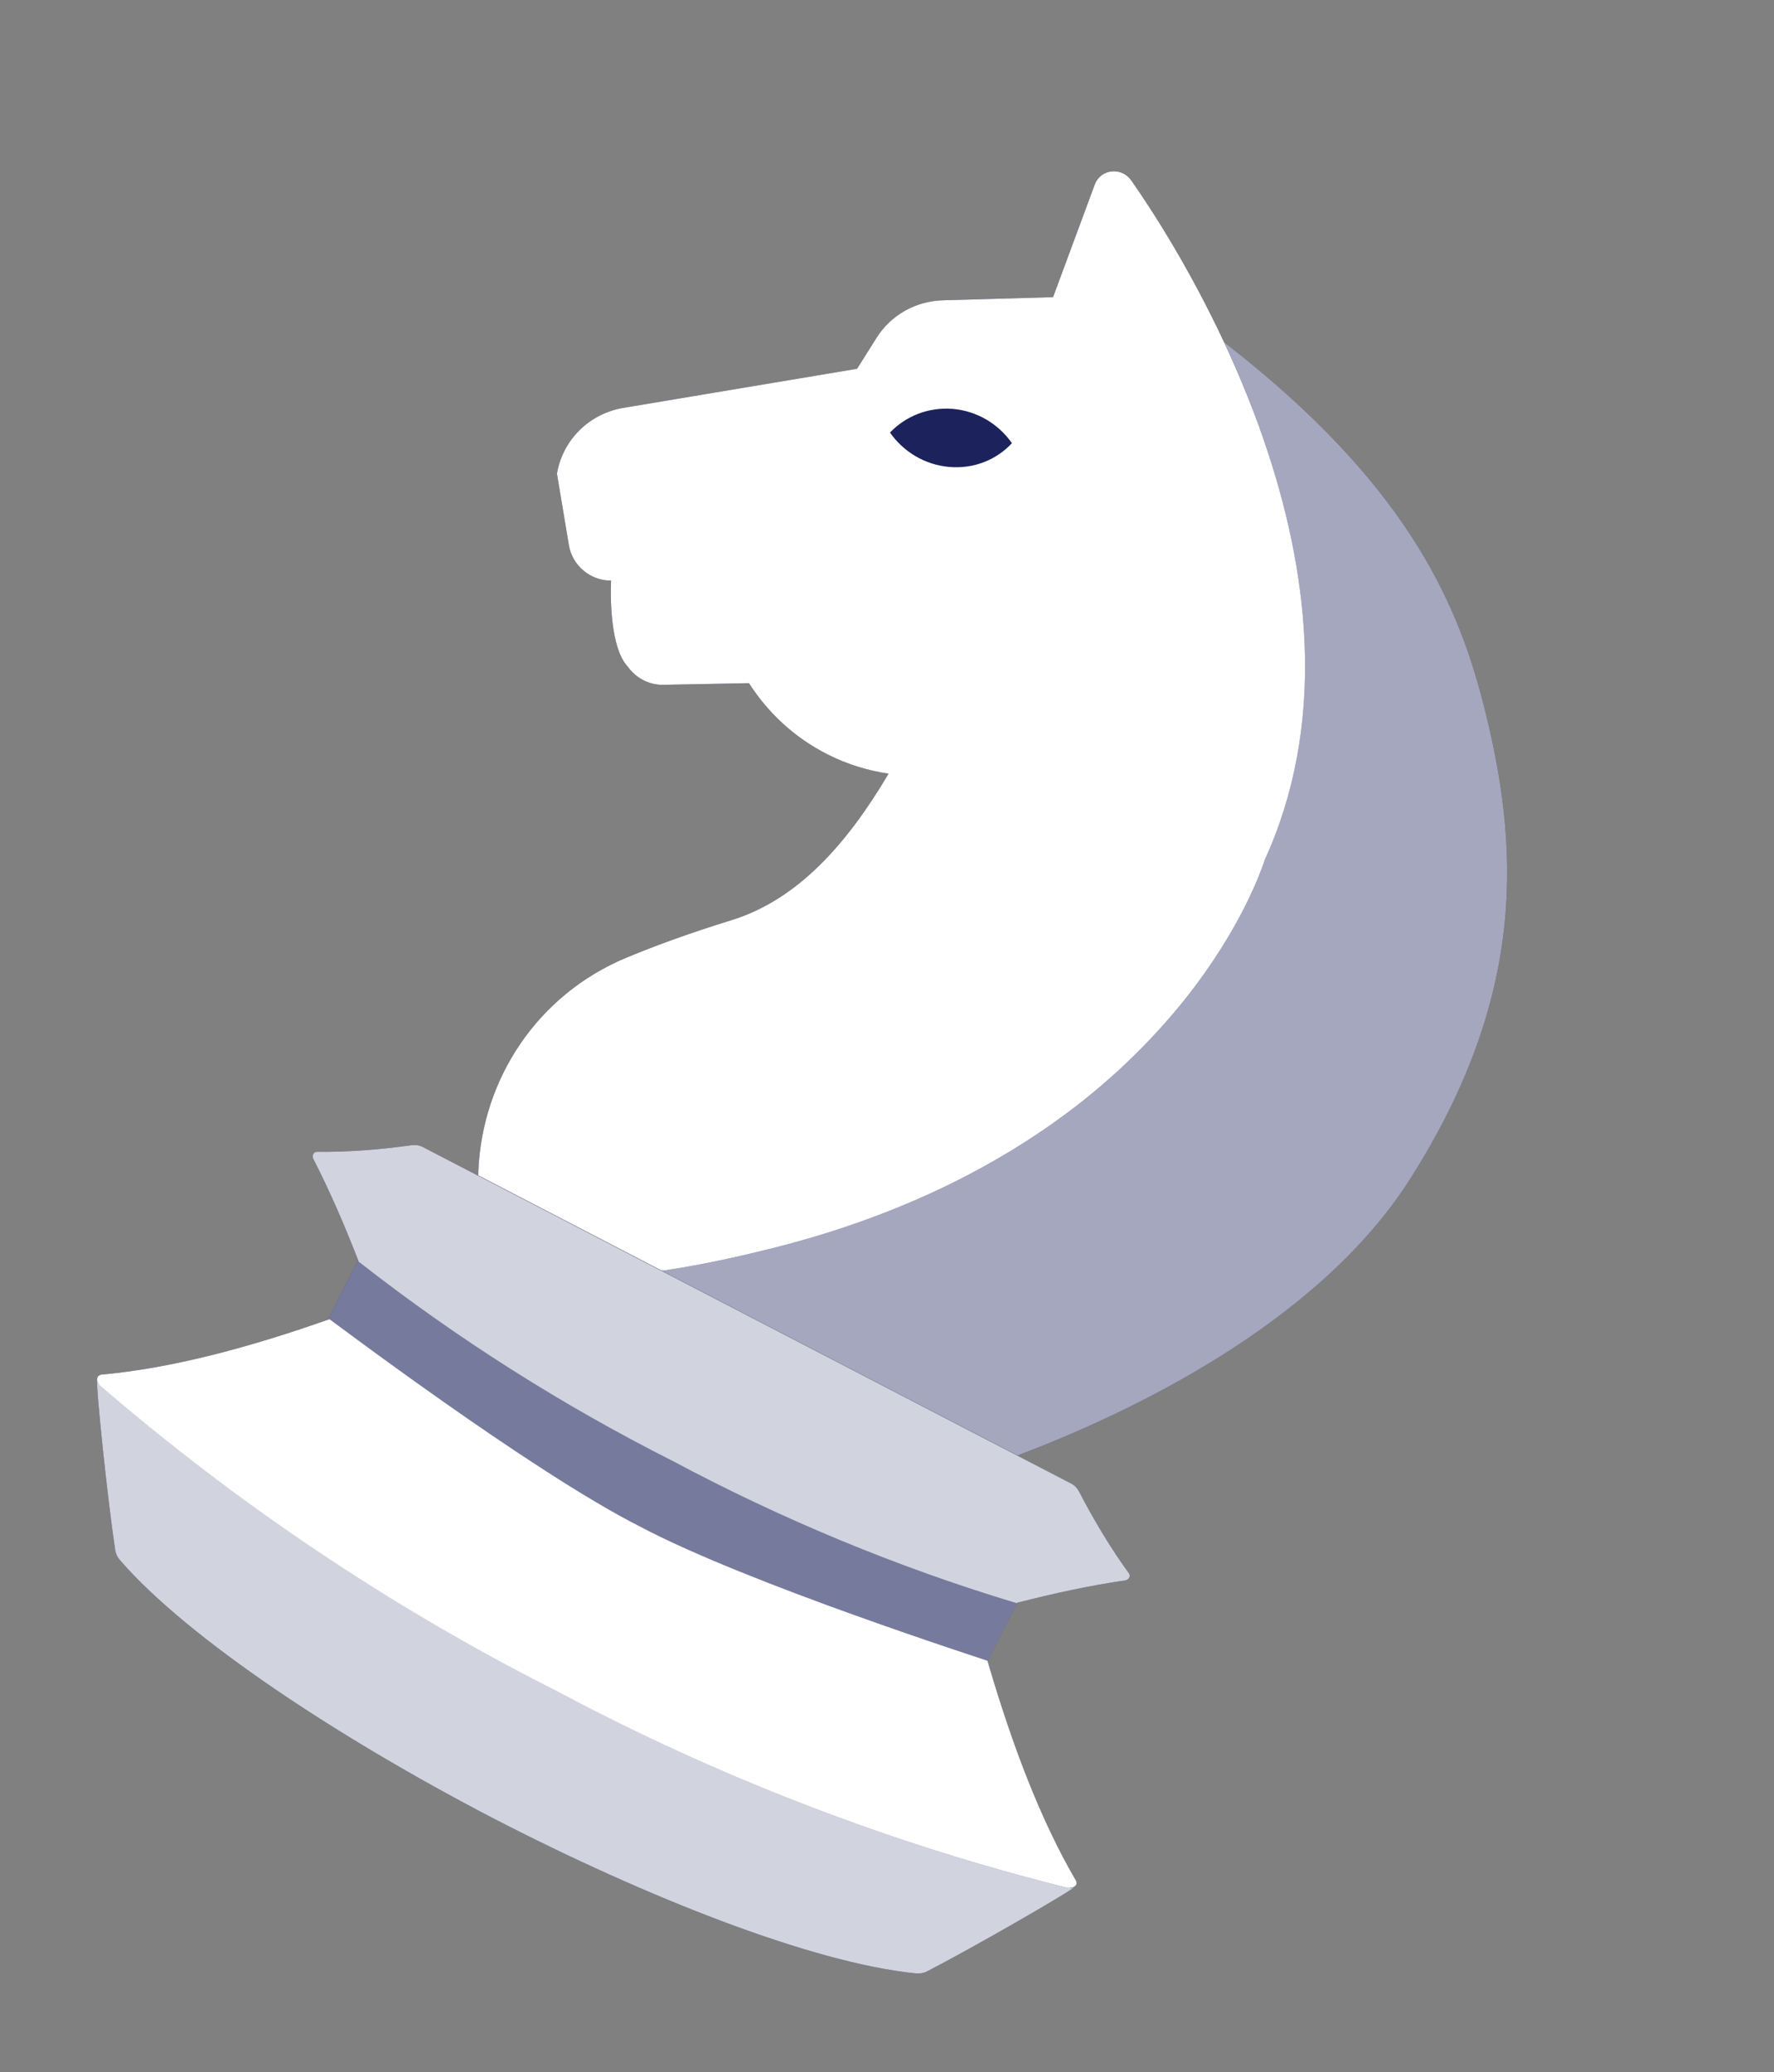
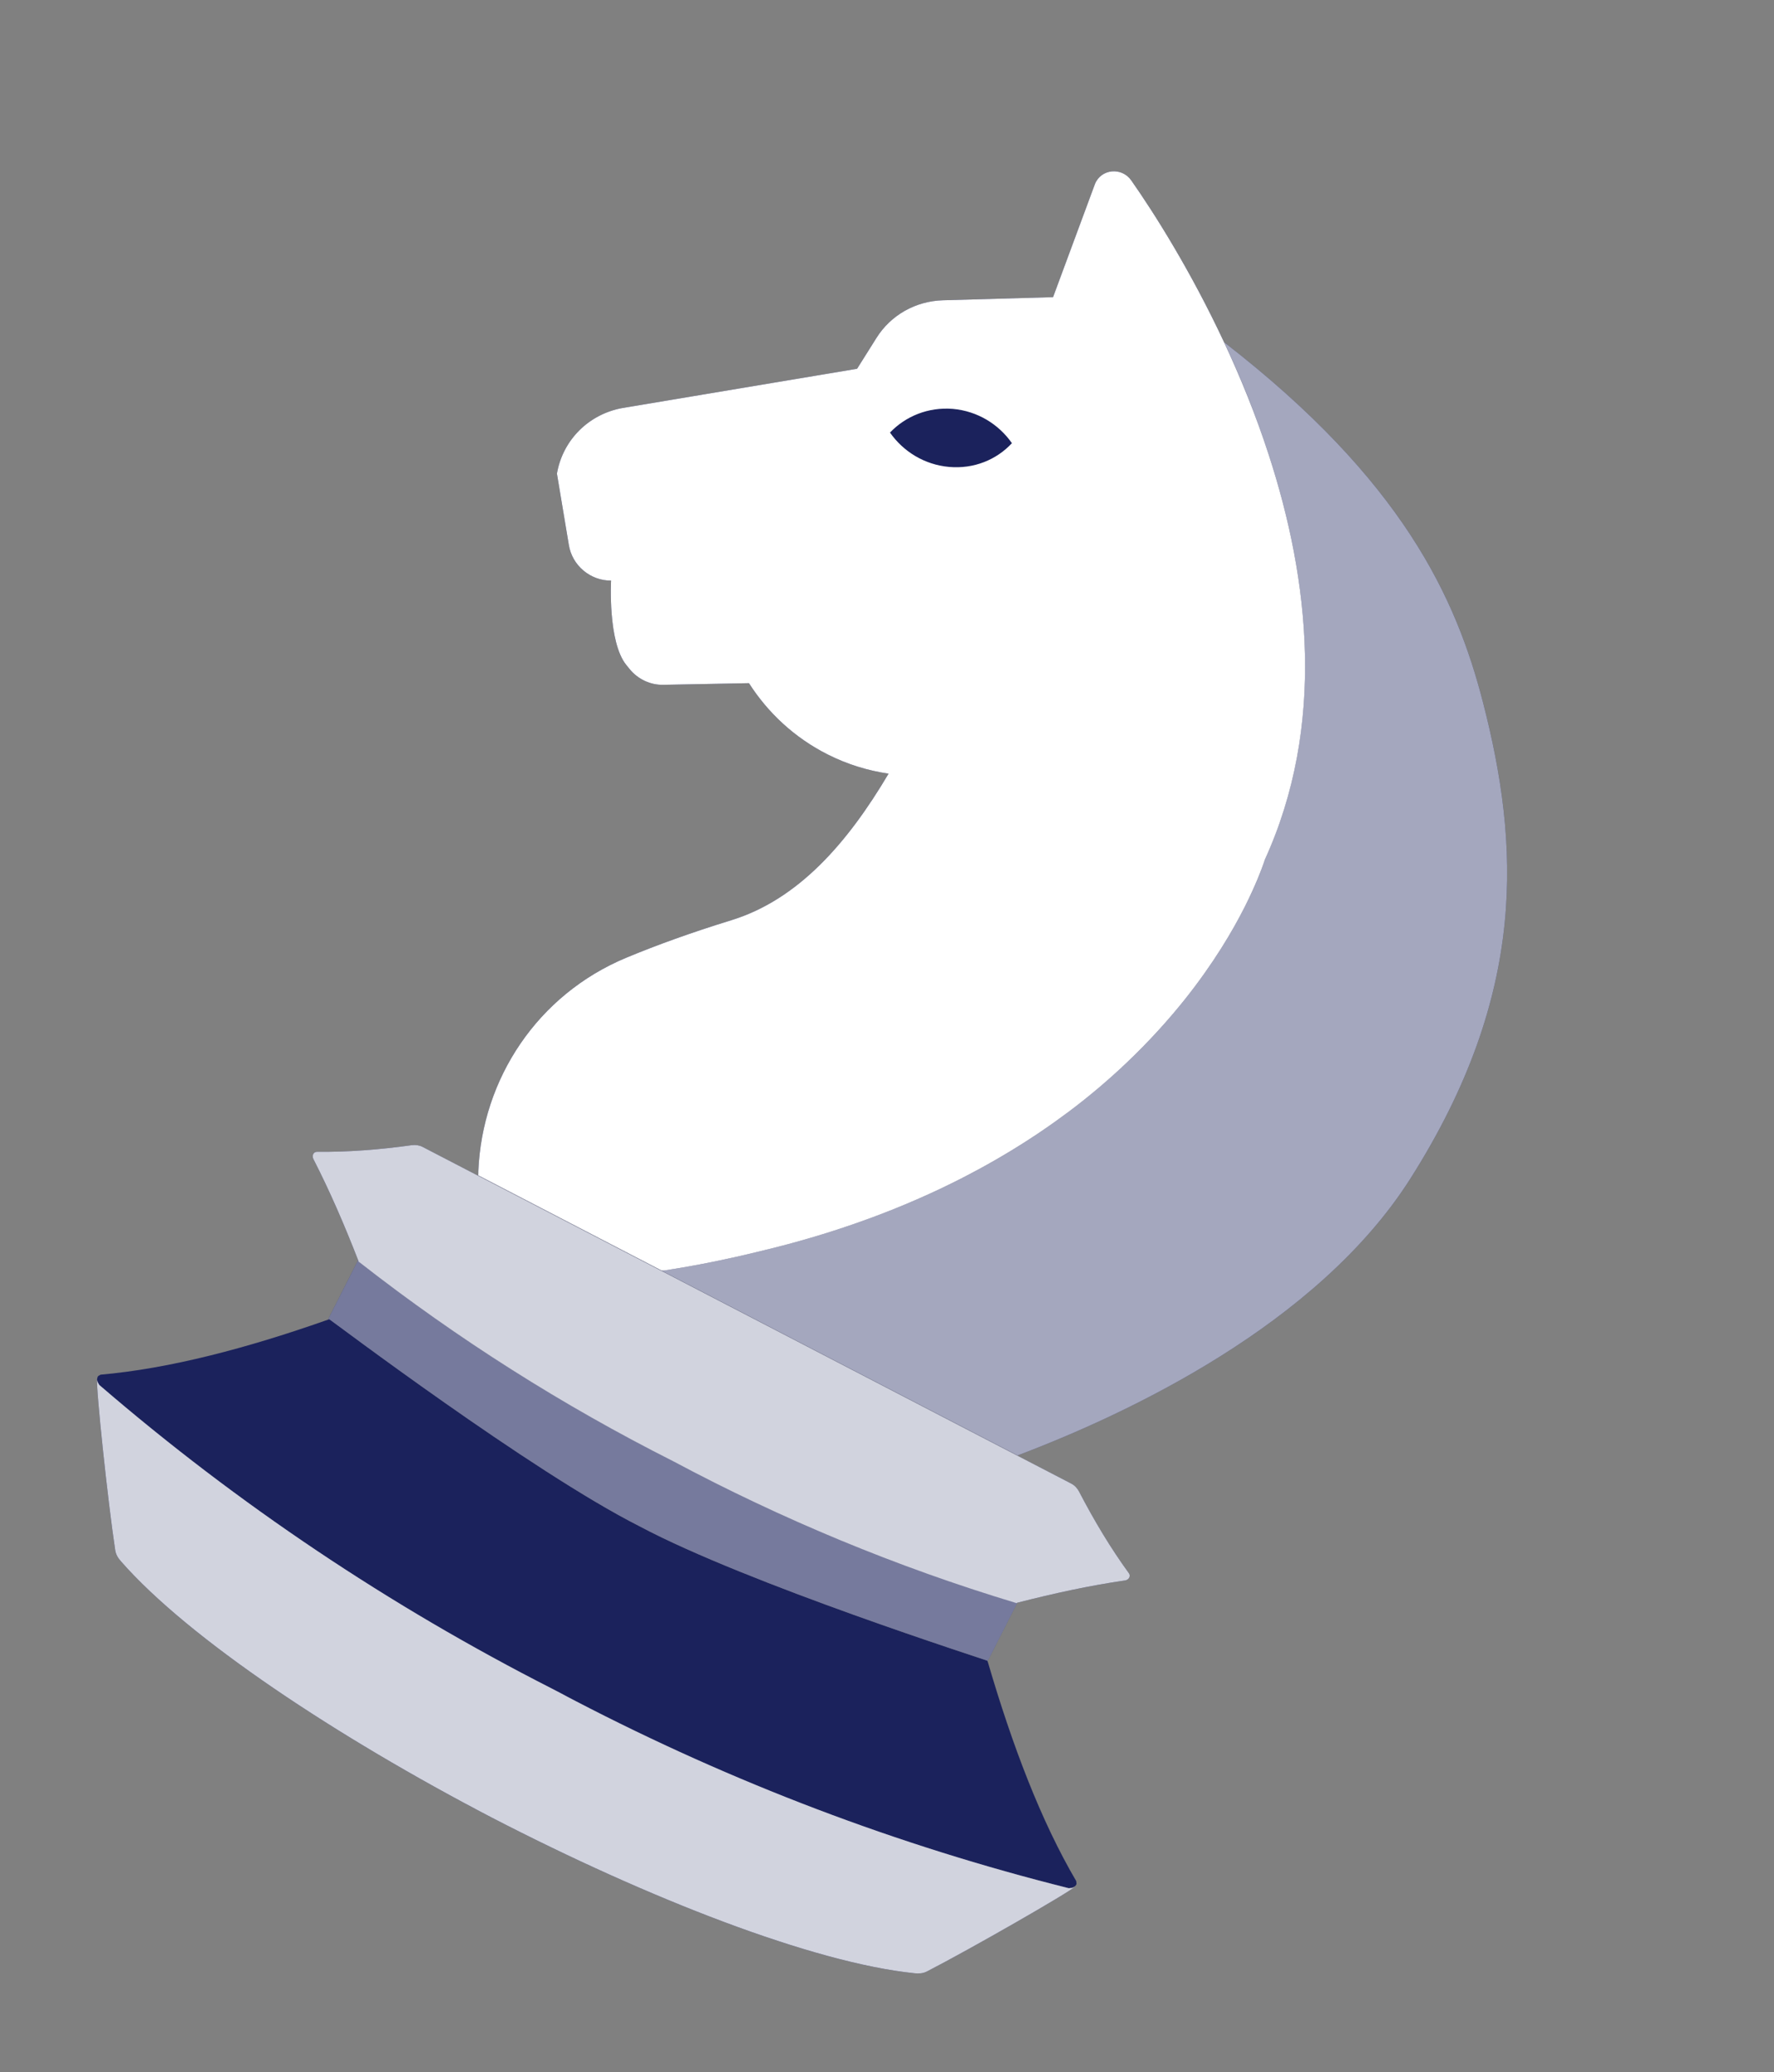
<svg xmlns="http://www.w3.org/2000/svg" fill="none" height="132" viewBox="0 0 113 132" width="113">
  <rect x="0" y="0" width="113" height="132" fill="#808080" stroke="none" />
  <clipPath id="a">
    <path d="m0 0h70.41v111.496h-70.41z" transform="matrix(.888 .461 -.453 .892 50.484 .108)" />
  </clipPath>
  <g clip-path="url(#a)">
    <g fill="#1b225c">
      <path d="m6.281 88.153c-.011-.015-.004-.03-.015-.045-.052-.083-.086-.165-.086-.258.004-.007-.004-.011-.007-.022 0.0.111.034.231.109.325z" />
      <path d="m68.162 120.273c-.026-.005-.052.01-.078.005-10.93-2.735-21.459-6.744-31.406-11.917-.314-.163-.635-.329-.945-.5-.045-.023-.149-.077-.254-.131-.007-.004-.015-.008-.03-.016-.007-.004-.007-.004-.015-.008-.007-.004-.007-.004-.015-.008-.015-.007-.03-.015-.045-.023-.09-.046-.172-.089-.209-.108-10.306-5.248-19.997-11.724-28.834-19.343-.019-.019-.026-.041-.041-.068-.075-.094-.108-.214-.105-.314-.085.503.673 7.747 1.154 10.907.041.272.18.501.367.709 4.321 4.931 13.736 11.171 23.642 16.332 9.929 5.135 20.42 9.237 26.905 9.906.269.028.541.012.784-.113 2.825-1.454 9.089-5.052 9.44-5.408-.086.057-.194.103-.314.097z" />
      <path d="m20.961 84.027c.135.07 12.845 9.69 19.786 13.199 6.866 3.657 22.017 8.49 22.144 8.556 0 .018.011.034.011.052.719-1.416 1.382-2.722 1.907-3.756-.022.007-.045.014-.067.021l-.011.003c-.026-.004-.041-.012-.064-.023-7.562-2.285-14.861-5.313-21.812-9.024-7.026-3.545-13.721-7.78-19.964-12.662-.019-.019-.034-.027-.056-.038-.007-.022-.022-.049-.026-.079-.525 1.034-1.188 2.34-1.907 3.756.026.004.037.001.06-.006z" />
      <path d="m6.184 87.861c.004.085.026.171.086.258.011.015.004.03.015.045.019.019.022.049.041.068 8.837 7.619 18.525 14.102 28.834 19.343.037.019.119.062.209.108.015.008.03.016.045.024.007.004.007.004.015.007l.015.008c.007.004.015.008.03.016.097.05.187.097.224.116.007.004.022.012.03.016.314.162.631.337.945.499 9.932 5.165 20.461 9.175 31.376 11.902.026.004.049-.002.078-.005.019 0 .026-.015.045-.014.097-.006.183-.026.258-.08.004-.007.011-.003.022-.007.06-.043.097-.098.116-.153l.004-.007c.004-.026-.007-.06-.011-.09-.007-.022.004-.044-.004-.066-.007-.004-.004-.012 0-.019-2.252-3.838-4.079-8.643-5.641-13.987 0-.019-.011-.034-.011-.052-.127-.066-15.274-4.907-22.144-8.556-6.94-3.51-19.655-13.141-19.782-13.207-.015.011-.034.01-.049.021-5.199 1.835-10.133 3.13-14.53 3.517-.007-.004-.011.004-.015.011-.022.007-.034.029-.056.036-.026.014-.056.017-.078.043l-.004.007c-.034.048-.056.11-.056.184-.019-0-.011.003-.007.015z" />
-       <path d="m42.435 80.907c1.381-.21 2.874-.492 4.494-.856-1.62.364-3.113.646-4.494.856z" />
+       <path d="m42.435 80.907z" />
      <path d="m80.171 27.086c.225.617.442 1.249.648 1.884 2.581 7.93 3.64 17.24-.256 25.804 0 0-.019.074-.067.206-.138.401-.491 1.377-1.177 2.726-.79 1.574-2.02 3.661-3.843 5.95-1.04 1.305-2.278 2.683-3.733 4.06-1.093 1.036-2.312 2.081-3.67 3.101-4.521 3.401-10.581 6.577-18.628 8.63-.87.225-1.706.422-2.516.604-1.62.364-3.106.65-4.494.856-.093.017-.183.026-.276.042 8.24 4.277 17.706 9.19 22.659 11.761 6.975-2.637 19.11-8.315 25.024-17.638 7.51-11.833 6.944-21.313 4.616-30.355-1.706-6.605-5.074-14.082-16.477-22.912.509 1.099 1.018 2.253 1.497 3.447.232.603.464 1.205.693 1.833z" />
      <path d="m42.433 80.909c1.381-.21 2.874-.492 4.494-.856.81-.182 1.65-.386 2.516-.604 8.047-2.053 14.099-5.233 18.628-8.63 1.358-1.019 2.578-2.064 3.67-3.101 1.458-1.384 2.692-2.755 3.733-4.06 1.823-2.289 3.053-4.376 3.843-5.95.678-1.354 1.039-2.325 1.177-2.726.048-.132.067-.206.067-.206 3.904-8.56 2.837-17.874.256-25.804-.206-.635-.423-1.267-.648-1.884-.225-.617-.461-1.231-.696-1.826-.479-1.194-.981-2.344-1.497-3.447-2.144-4.589-4.466-8.251-5.917-10.32-.606-.871-1.927-.741-2.314.226l-2.669 7.208-7.011.199c-1.743.05-3.329.942-4.242 2.405l-1.23 1.957-14.938 2.499c-2.15.386-3.809 2.037-4.181 4.18l.759 4.547c.214 1.307 1.365 2.275 2.69 2.268 0 0-.22 3.89.965 5.368l.209.257c.527.654 1.334 1.035 2.166 1.013l5.443-.104c1.2 1.875 2.897 3.478 5.034 4.55 1.248.629 2.558 1.022 3.858 1.214-2.601 4.397-5.745 8.022-10.029 9.339-2.553.788-4.762 1.588-6.665 2.38-5.683 2.362-9.194 7.733-9.435 13.596 0.0.093 0.0.185-.007.274 2.824 1.466 7.052 3.661 11.684 6.065.104-.001.194-.01.287-.027z" />
      <path d="m64.813 102.089c2.344-.6 4.636-1.098 6.845-1.415.254-.035.381-.285.246-.466-1.14-1.565-2.195-3.318-3.179-5.21-.112-.206-.277-.385-.486-.493-.06-.031-34.948-18.14-37.772-19.606-2.144-1.113-3.489-1.811-3.549-1.842-.209-.108-.448-.14-.679-.112-2.094.294-4.125.445-6.04.424-.235-.002-.351.244-.231.473 1.029 2.008 1.968 4.173 2.852 6.449.007.022.022.049.026.079.019.019.034.027.056.038 6.244 4.882 12.931 9.113 19.964 12.662 6.944 3.707 14.25 6.738 21.812 9.023.026.004.041.012.064.023l.011-.003c.019-.018.041-.025.06-.025z" />
      <path d="m64.751 102.104s-.016.005 0 0c-.016.005-.016.005 0 0-.016.005 0 0 0 0z" />
      <path d="m64.751 102.104s-.016.005 0 0c-.016.005-.016.005 0 0-.016.005 0 0 0 0z" />
    </g>
-     <path d="m6.282 88.152c-.011-.015-.004-.03-.015-.045-.052-.083-.086-.165-.086-.258.004-.007-.004-.011-.007-.022 0.0.111.034.231.109.325z" fill="#fff" />
    <path d="m68.163 120.273c-.026-.005-.052.01-.078.005-10.93-2.735-21.459-6.744-31.406-11.917-.314-.163-.635-.33-.945-.5-.045-.023-.149-.077-.254-.132-.007-.004-.015-.007-.03-.015-.007-.004-.007-.004-.015-.008-.007-.004-.007-.004-.015-.008-.015-.007-.03-.015-.045-.023-.09-.046-.172-.089-.209-.109-10.306-5.247-19.997-11.723-28.834-19.342-.019-.019-.026-.041-.041-.068-.075-.094-.108-.214-.105-.314-.085.503.673 7.747 1.154 10.907.041.272.18.501.367.709 4.321 4.931 13.736 11.171 23.642 16.332 9.929 5.135 20.42 9.236 26.905 9.905.269.029.541.013.784-.112 2.825-1.454 9.089-5.053 9.44-5.408-.086.057-.194.103-.314.097z" fill="#fff" opacity=".8" />
    <path d="m20.962 84.027c.135.07 12.845 9.69 19.786 13.199 6.866 3.657 22.017 8.49 22.144 8.556 0.0.018.011.033.011.052.719-1.416 1.382-2.722 1.907-3.756-.022.007-.045.014-.067.021l-.011.003c-.026-.004-.041-.012-.064-.024-7.562-2.284-14.861-5.312-21.812-9.023-7.026-3.545-13.721-7.78-19.964-12.662-.019-.019-.034-.027-.056-.038-.007-.022-.022-.049-.026-.079-.525 1.034-1.188 2.34-1.907 3.756.026.004.037.001.06-.006z" fill="#fff" opacity=".4" />
-     <path d="m6.185 87.861c.004.085.026.171.086.258.011.015.004.03.015.045.019.019.022.049.041.068 8.837 7.618 18.525 14.103 28.834 19.343.037.019.12.062.209.108.015.008.03.016.045.024.007.003.007.003.015.007s.007.004.015.008c.007.004.015.008.03.016.097.05.187.097.224.116.007.004.022.012.03.015.314.163.631.337.945.5 9.932 5.165 20.461 9.175 31.376 11.902.026.004.049-.003.078-.006.019.001.026-.014.045-.013.097-.006.183-.026.258-.08.004-.007.011-.003.022-.007.06-.043.097-.098.116-.153l.004-.007c.004-.026-.008-.06-.011-.09-.007-.022.004-.044-.004-.067-.007-.004-.004-.011-0-.018-2.252-3.839-4.079-8.643-5.641-13.987-0-.019-.011-.034-.011-.052-.127-.066-15.274-4.907-22.144-8.556-6.94-3.51-19.655-13.141-19.782-13.207-.015.011-.034.01-.049.021-5.199 1.835-10.133 3.13-14.53 3.517-.007-.004-.011.004-.015.011-.022.007-.034.029-.056.036-.026.014-.056.017-.078.043l-.004.007c-.034.047-.056.11-.056.184-.019-0-.011.004-.007.015z" fill="#fff" />
    <path d="m42.436 80.907c1.381-.21 2.874-.492 4.494-.856-1.62.364-3.113.646-4.494.856z" fill="#fff" />
    <path d="m80.171 27.086c.225.617.442 1.249.648 1.884 2.581 7.931 3.64 17.24-.256 25.804 0 0-.019.074-.067.206-.138.401-.491 1.376-1.177 2.726-.79 1.574-2.02 3.661-3.843 5.95-1.04 1.305-2.278 2.683-3.733 4.06-1.093 1.036-2.312 2.081-3.67 3.101-4.521 3.401-10.581 6.577-18.628 8.63-.87.225-1.706.422-2.516.604-1.62.364-3.105.65-4.494.856-.093.016-.183.025-.276.042 8.24 4.277 17.706 9.19 22.659 11.761 6.975-2.637 19.11-8.315 25.024-17.638 7.51-11.833 6.944-21.313 4.616-30.355-1.706-6.605-5.074-14.082-16.477-22.912.509 1.098 1.018 2.252 1.497 3.447.232.603.464 1.205.693 1.833z" fill="#fff" opacity=".6" />
    <path d="m42.434 80.909c1.381-.21 2.874-.492 4.494-.856.81-.182 1.65-.386 2.516-.604 8.047-2.053 14.099-5.233 18.628-8.63 1.358-1.019 2.578-2.064 3.67-3.101 1.458-1.384 2.692-2.755 3.733-4.06 1.823-2.289 3.053-4.376 3.843-5.95.678-1.354 1.039-2.325 1.177-2.726.048-.132.067-.206.067-.206 3.903-8.56 2.837-17.874.256-25.804-.206-.635-.423-1.267-.648-1.884-.225-.617-.461-1.231-.696-1.826-.479-1.194-.981-2.344-1.497-3.447-2.144-4.589-4.466-8.251-5.917-10.32-.606-.871-1.927-.741-2.314.226l-2.669 7.208-7.011.199c-1.743.05-3.329.942-4.242 2.405l-1.23 1.957-14.938 2.499c-2.15.386-3.81 2.036-4.181 4.18l.759 4.547c.214 1.307 1.365 2.275 2.69 2.268 0 0-.22 3.89.965 5.368l.209.257c.527.654 1.334 1.035 2.166 1.013l5.443-.104c1.2 1.875 2.897 3.478 5.034 4.55 1.248.629 2.558 1.022 3.858 1.214-2.601 4.397-5.745 8.022-10.029 9.339-2.553.788-4.762 1.588-6.665 2.38-5.683 2.362-9.194 7.733-9.435 13.596 0.0.093 0.0.185-.007.274 2.824 1.466 7.052 3.661 11.684 6.065.104-.001.194-.011.287-.027zm18.026-51.166c-1.572-.139-2.921-.978-3.769-2.188.992-1.042 2.436-1.637 4.004-1.509 1.572.139 2.921.978 3.762 2.184-.981 1.058-2.425 1.652-3.997 1.513z" fill="#fff" />
    <path d="m64.814 102.089c2.344-.6 4.636-1.098 6.845-1.415.254-.035.381-.285.246-.466-1.14-1.565-2.195-3.318-3.179-5.21-.112-.207-.277-.385-.486-.493-.06-.031-34.948-18.14-37.772-19.606-2.144-1.113-3.489-1.811-3.549-1.842-.209-.108-.448-.14-.68-.112-2.094.294-4.125.445-6.04.424-.235-.002-.351.244-.231.473 1.029 2.008 1.968 4.173 2.852 6.449.007.022.022.049.026.079.019.019.034.027.056.038 6.244 4.882 12.931 9.113 19.964 12.662 6.944 3.707 14.25 6.739 21.812 9.023.026.005.041.013.064.024l.011-.003c.019-.018.041-.025.06-.025z" fill="#fff" opacity=".8" />
    <path d="m64.752 102.104s-.016.005 0 0c-.016.005-.016.005 0 0-.016.005 0 0 0 0z" fill="#fff" opacity=".4" />
    <path d="m64.752 102.104s-.016.005 0 0c-.016.005-.016.005 0 0-.016.005 0 0 0 0z" fill="#fff" opacity=".8" />
  </g>
</svg>